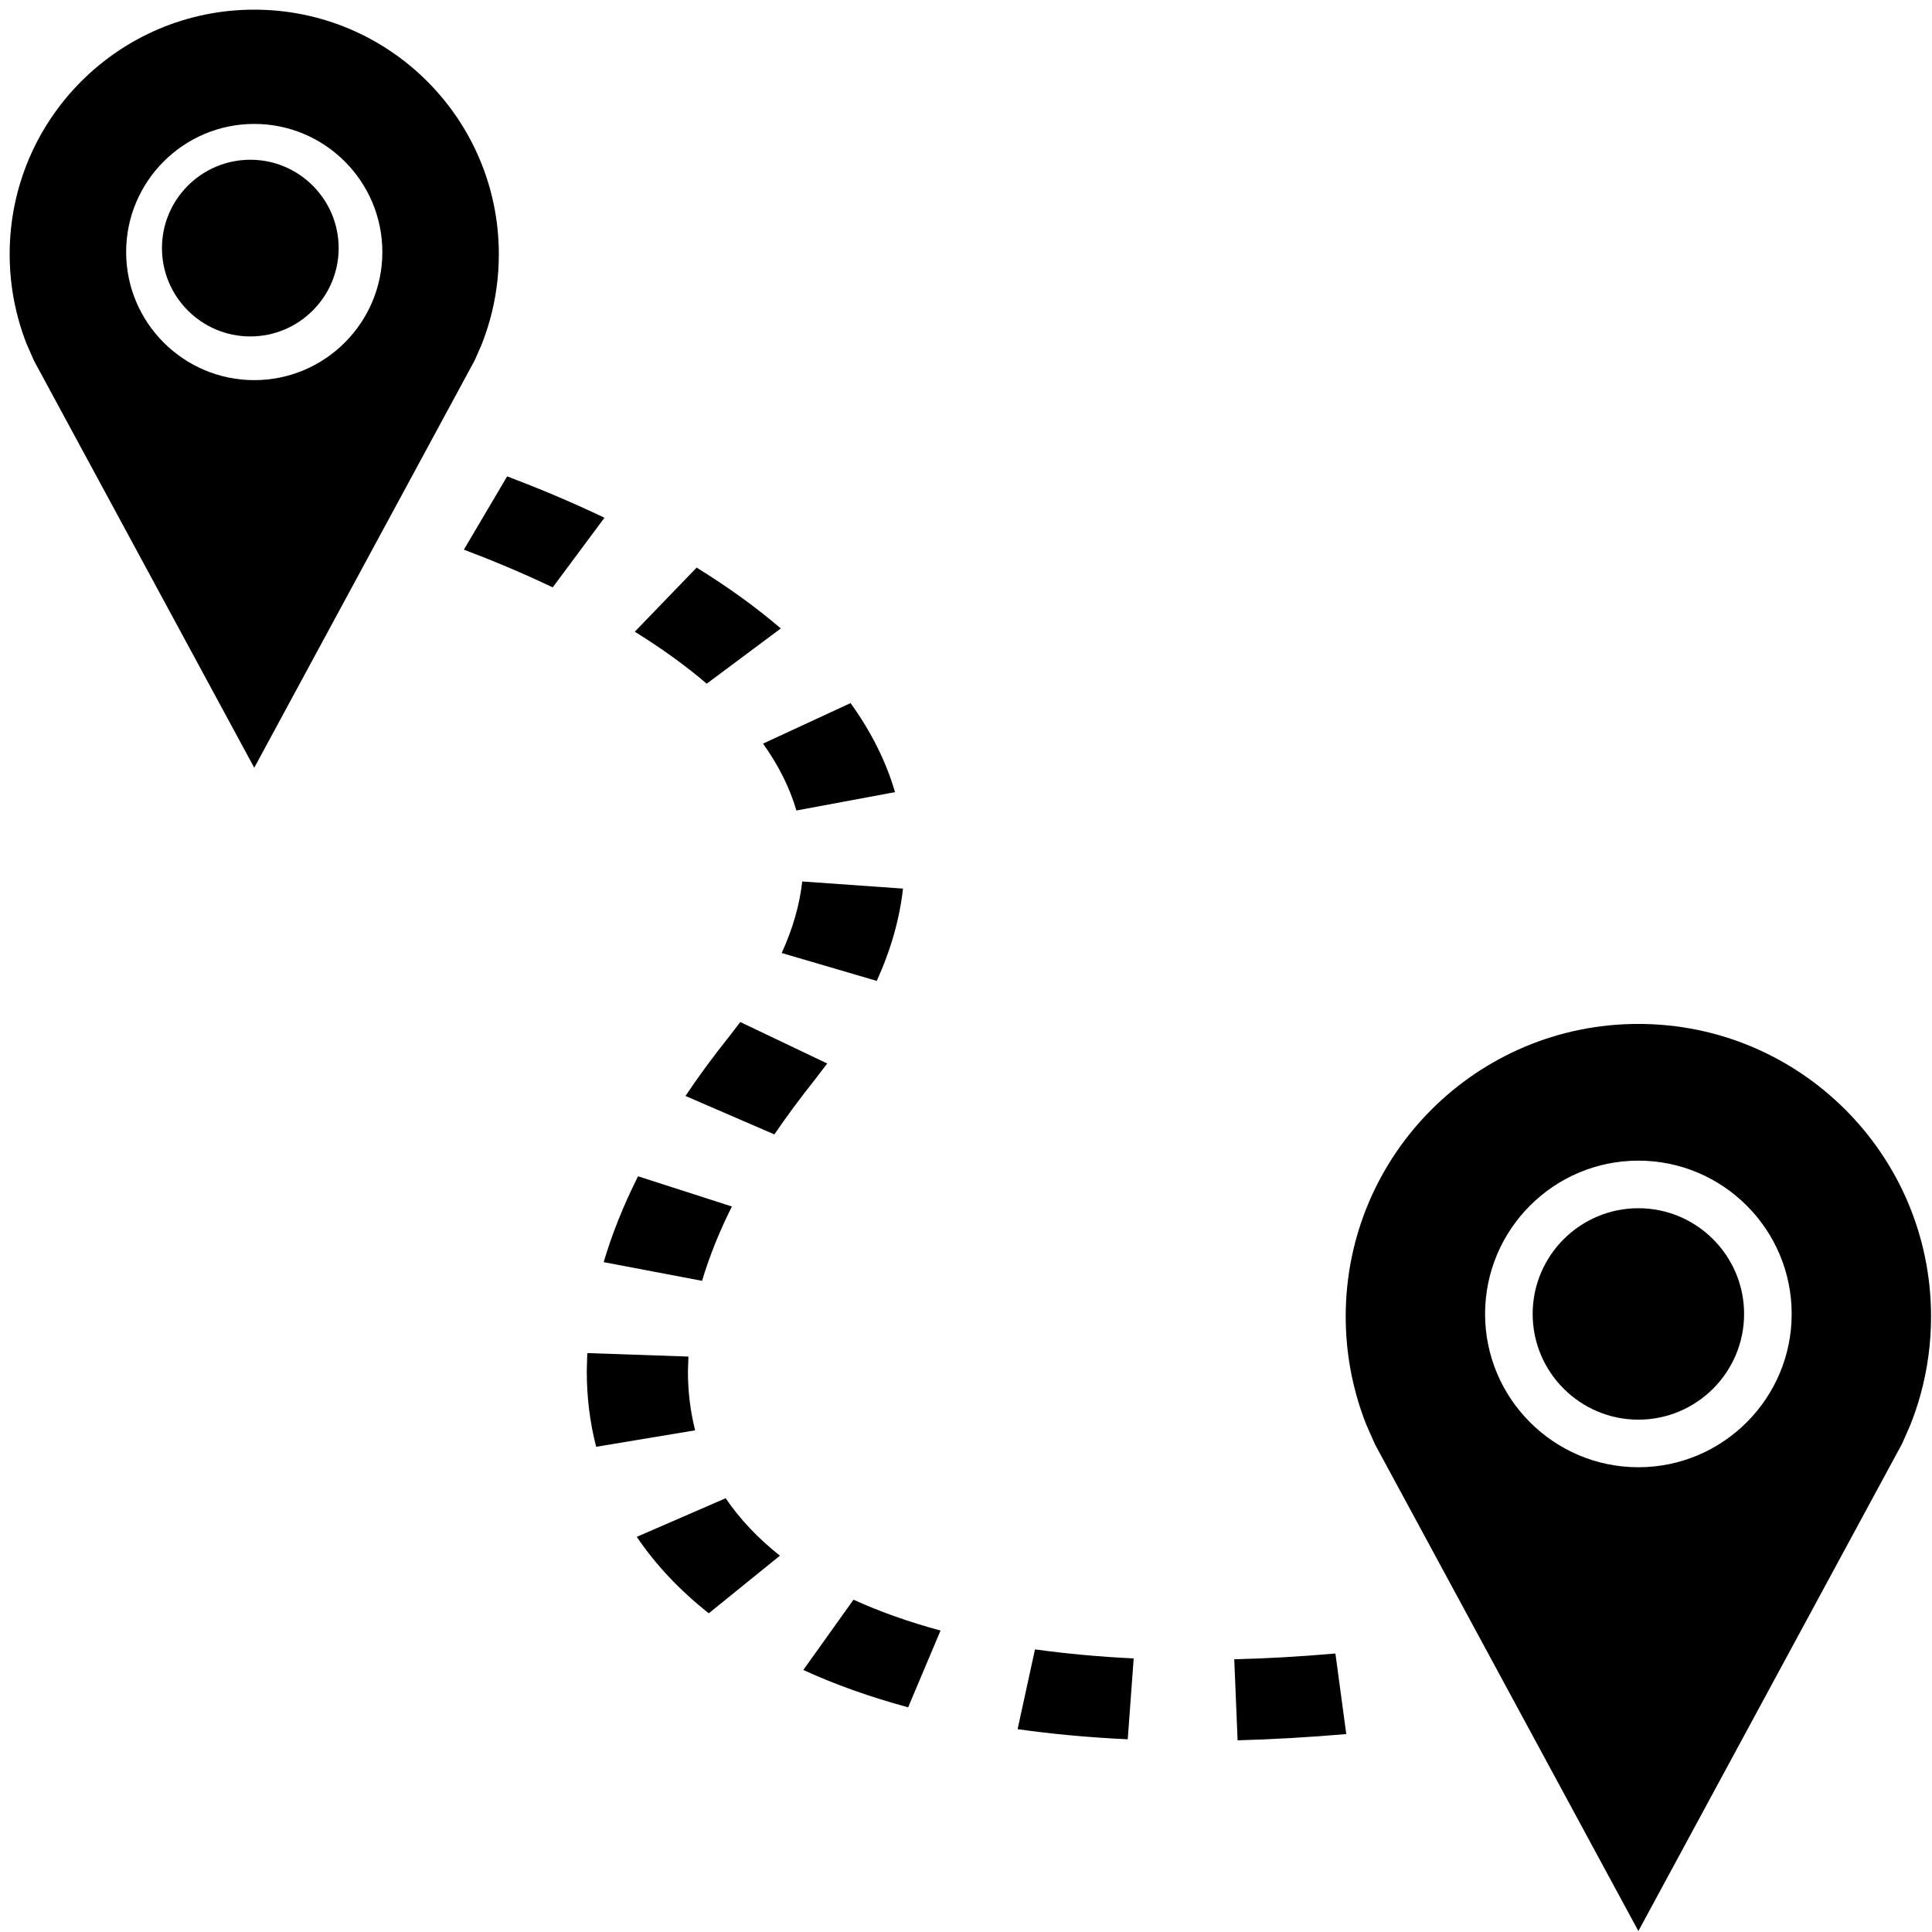
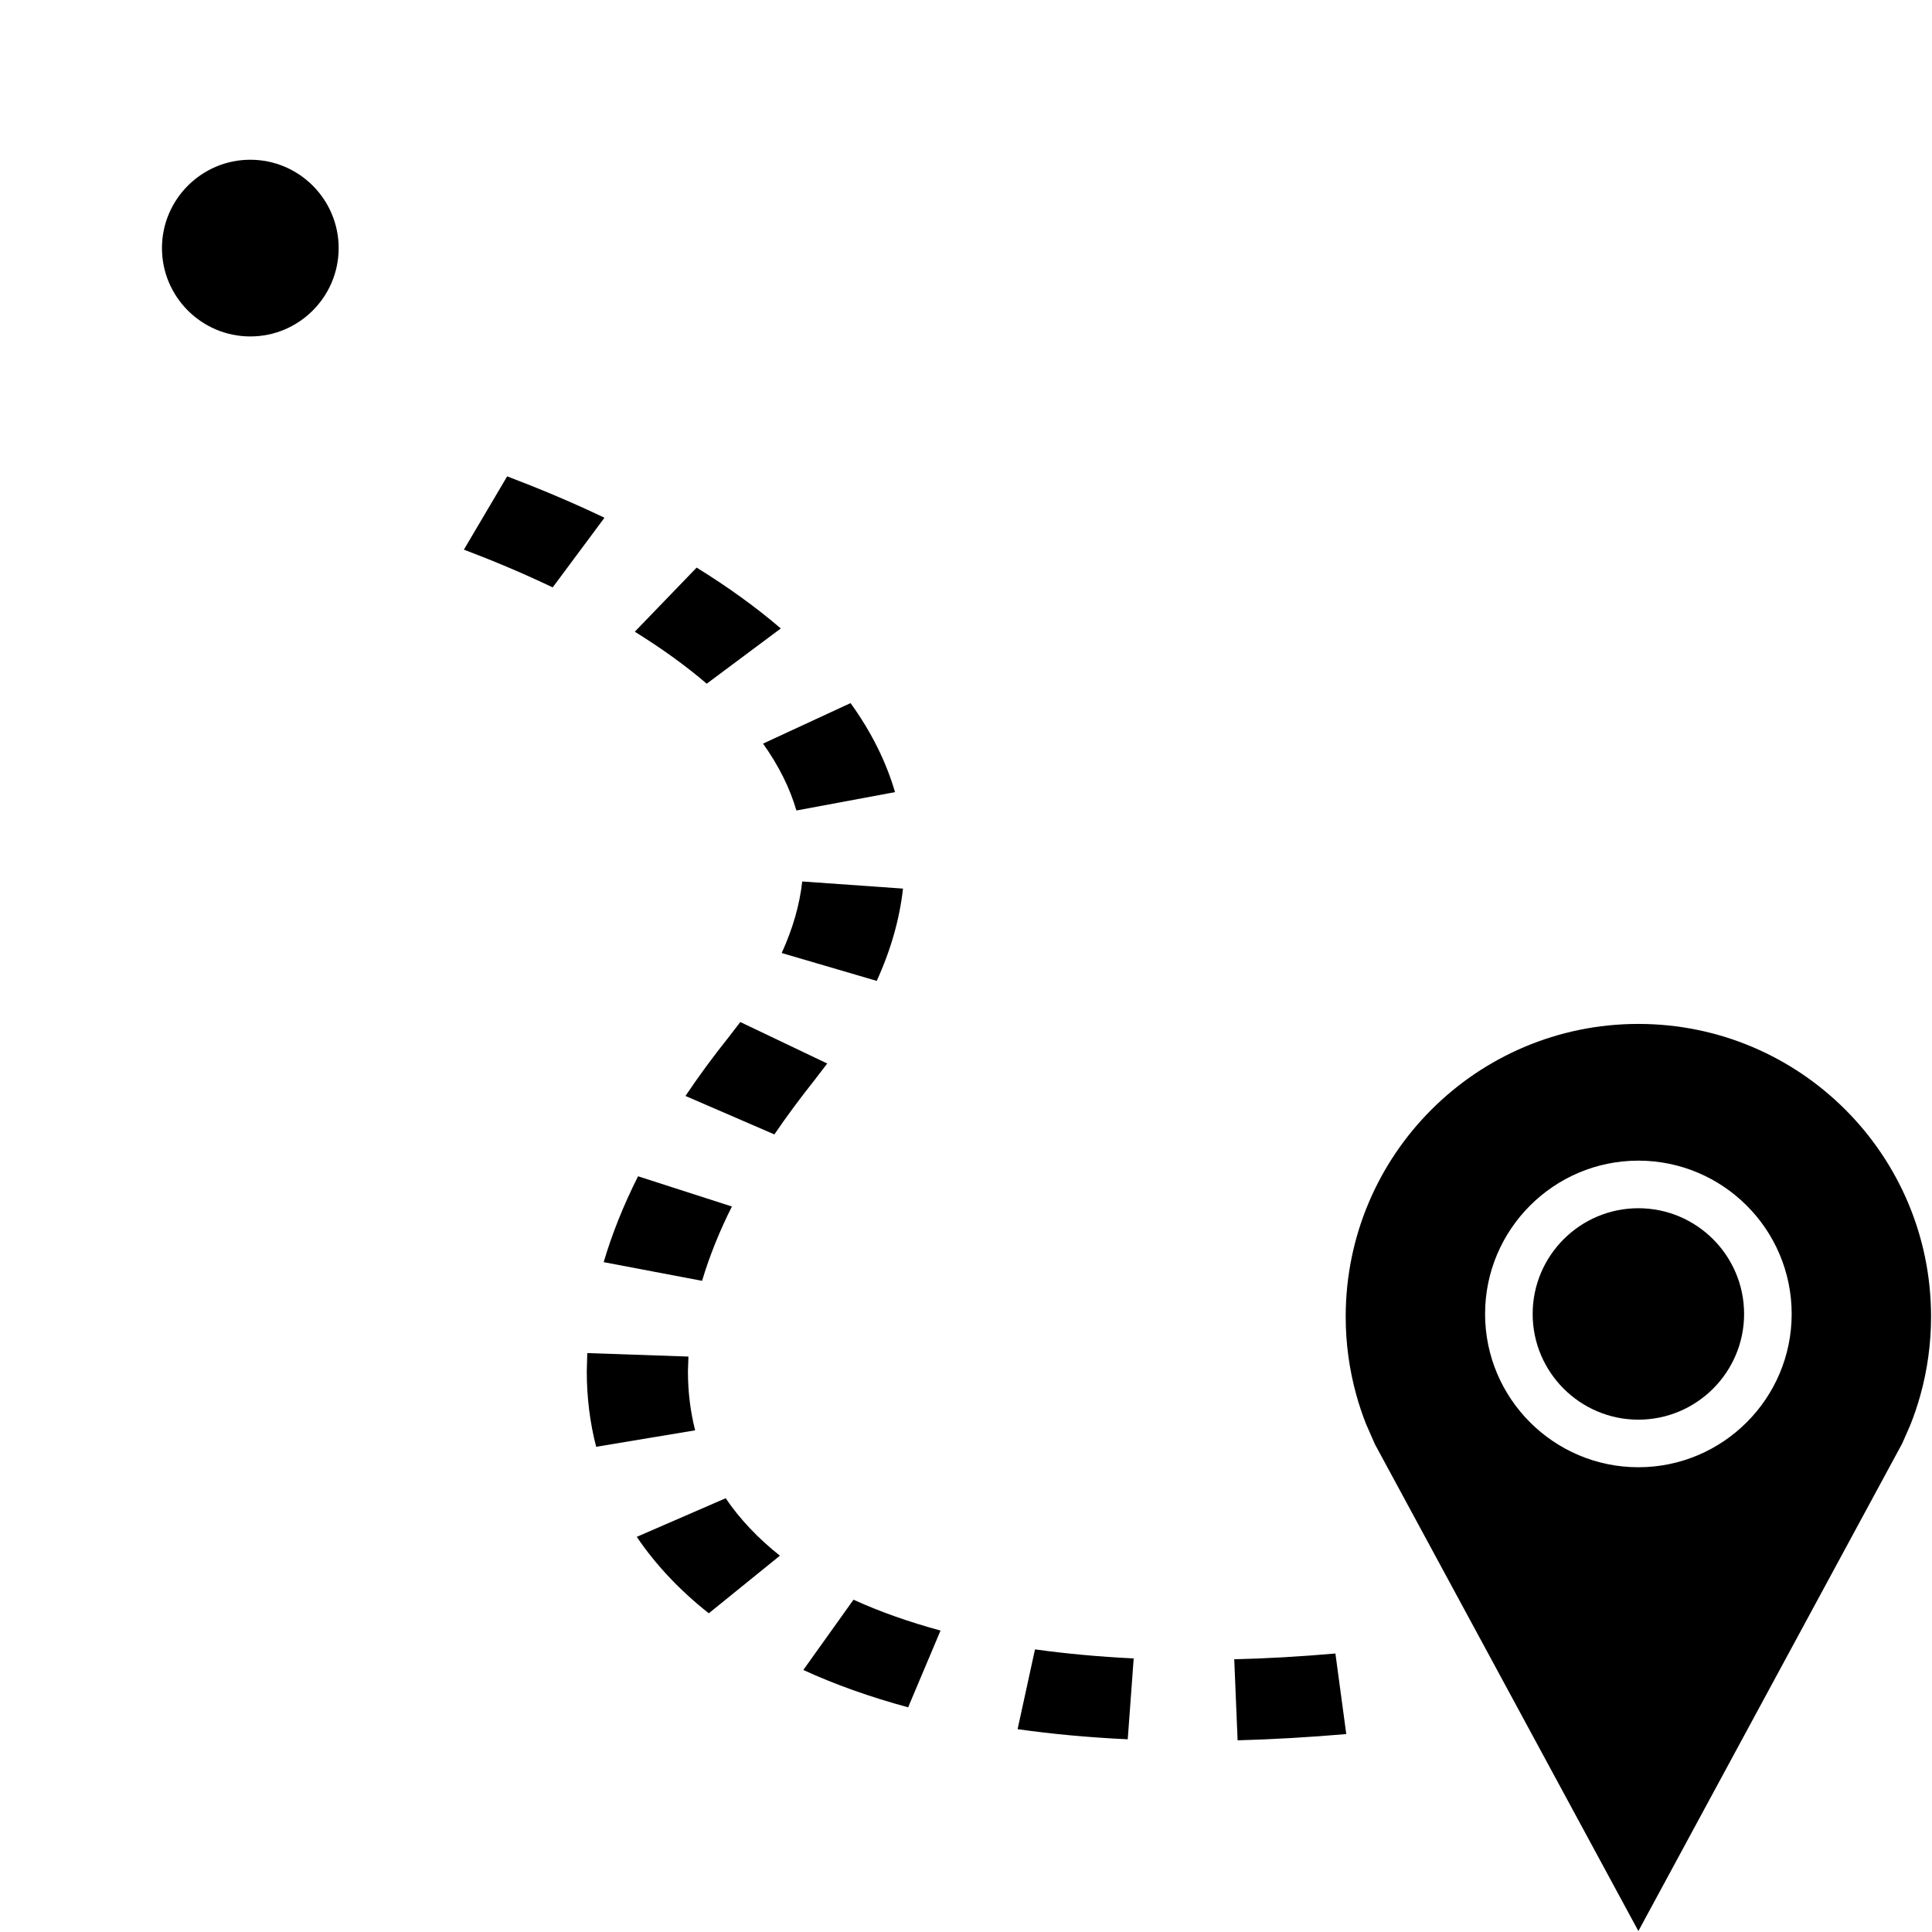
<svg xmlns="http://www.w3.org/2000/svg" xmlns:ns1="http://sodipodi.sourceforge.net/DTD/sodipodi-0.dtd" xmlns:ns2="http://www.inkscape.org/namespaces/inkscape" fill="#000000" height="800px" width="800px" version="1.1" id="Capa_1" viewBox="0 0 490 490" xml:space="preserve" ns1:docname="cart.svg" ns2:version="1.3.2 (091e20e, 2023-11-25)">
  <defs id="defs5" />
  <ns1:namedview id="namedview5" pagecolor="#ffffff" bordercolor="#666666" borderopacity="1.0" ns2:showpageshadow="2" ns2:pageopacity="0.0" ns2:pagecheckerboard="0" ns2:deskcolor="#d1d1d1" ns2:zoom="0.295" ns2:cx="400" ns2:cy="401.69492" ns2:window-width="1160" ns2:window-height="678" ns2:window-x="0" ns2:window-y="404" ns2:window-maximized="0" ns2:current-layer="Capa_1" />
  <g id="g2" transform="matrix(0.815,0,0,0.815,0.453,0.453)" style="stroke-width:1.227">
    <path d="m 77.345,49.156 c -15.164,0 -27.5,12.336 -27.5,27.499 0,15.152 12.336,27.488 27.5,27.488 15.152,0 27.487,-12.336 27.487,-27.488 0,-15.163 -12.336,-27.499 -27.487,-27.499 z" id="path1" style="stroke-width:1.227" />
-     <path d="M 78.564,2.45 C 36.528,2.45 2.45,36.527 2.45,78.564 c 0,7.048 0.962,13.871 2.755,20.349 0.717,2.594 1.565,5.133 2.544,7.609 l 2.308,5.245 68.507,126.593 68.596,-126.773 2.081,-4.727 c 1.034,-2.582 1.931,-5.234 2.682,-7.947 1.794,-6.478 2.755,-13.3 2.755,-20.349 C 154.678,36.527 120.601,2.45 78.564,2.45 Z m 0.006,115.29 c -21.99,0 -39.872,-17.882 -39.872,-39.86 0,-21.99 17.882,-39.872 39.872,-39.872 21.978,0 39.86,17.882 39.86,39.872 0,21.978 -17.883,39.86 -39.86,39.86 z" id="path2" style="stroke-width:1.227" />
  </g>
  <g id="g3" transform="matrix(0.788,0,0,0.788,103.64,103.64)" style="stroke-width:1.268">
-     <path d="m 395.792,257.352 c -18.752,0 -34.019,15.268 -34.019,34.034 0,18.752 15.268,34.02 34.019,34.02 18.767,0 34.034,-15.268 34.034,-34.02 10e-4,-18.767 -15.267,-34.034 -34.034,-34.034 z" id="path3" style="stroke-width:1.268" />
+     <path d="m 395.792,257.352 c -18.752,0 -34.019,15.268 -34.019,34.034 0,18.752 15.268,34.02 34.019,34.02 18.767,0 34.034,-15.268 34.034,-34.02 10e-4,-18.767 -15.267,-34.034 -34.034,-34.034 " id="path3" style="stroke-width:1.268" />
    <path d="m 395.799,198.033 c -52.026,0 -94.201,42.175 -94.201,94.201 0,8.723 1.192,17.167 3.41,25.184 0.889,3.21 1.938,6.353 3.149,9.417 l 2.855,6.491 84.787,156.674 84.897,-156.898 2.575,-5.85 c 1.28,-3.195 2.39,-6.478 3.319,-9.835 2.22,-8.017 3.41,-16.461 3.41,-25.184 0,-52.026 -42.175,-94.2 -94.201,-94.2 z m -0.007,142.685 c -27.201,0 -49.332,-22.131 -49.332,-49.332 0,-27.216 22.131,-49.347 49.332,-49.347 27.216,0 49.347,22.131 49.347,49.347 0,27.201 -22.131,49.332 -49.347,49.332 z" id="path4" style="stroke-width:1.268" />
  </g>
  <path d="m 313.885,441.387 -0.851,-20.555 c 8.218,-0.201 16.762,-0.682 25.657,-1.466 l 2.756,20.434 c -9.549,0.823 -18.744,1.345 -27.562,1.587 z m -27.862,-0.262 c -9.847,-0.462 -19.168,-1.325 -27.936,-2.569 l 4.41,-20.232 c 7.867,1.083 16.236,1.867 25.031,2.289 z m -55.698,-8.109 c -9.621,-2.609 -18.567,-5.781 -26.584,-9.474 l 12.727,-17.824 c 6.59,3.011 14.006,5.64 22.073,7.828 z m -50.561,-23.846 c -7.366,-5.822 -13.505,-12.345 -18.265,-19.389 l 22.549,-9.795 c 3.557,5.259 8.193,10.157 13.756,14.572 z m -28.563,-42.231 c -1.578,-6.082 -2.381,-12.525 -2.381,-19.129 l 0.126,-4.636 25.657,0.883 -0.126,3.753 c 0,5.219 0.627,10.236 1.83,14.953 z m 26.859,-42.092 -24.955,-4.737 c 2.104,-7.126 5.037,-14.453 8.719,-21.779 l 23.803,7.667 c -3.207,6.384 -5.737,12.726 -7.567,18.849 z m 18.34,-37.133 -22.549,-9.754 c 3.308,-4.938 6.965,-9.916 10.975,-14.934 l 2.931,-3.813 22.048,10.518 -3.307,4.315 c -3.683,4.636 -7.039,9.172 -10.097,13.669 z m 25.957,-38.94 -24.102,-7.066 c 2.807,-6.142 4.561,-12.244 5.211,-18.145 l 25.557,1.807 c -0.853,7.687 -3.081,15.556 -6.665,23.404 z m -20.369,-43.215 c -1.679,-5.761 -4.536,-11.461 -8.468,-16.961 l 22.199,-10.277 c 5.236,7.246 9.019,14.834 11.275,22.581 z M 179.238,173.403 c -5.211,-4.477 -11.35,-8.912 -18.24,-13.188 l 15.685,-16.258 c 7.992,4.938 15.184,10.137 21.346,15.435 z m -39.062,-24.427 c -7.768,-3.713 -15.458,-6.905 -22.524,-9.575 l 10.975,-18.587 c 7.768,2.95 16.16,6.423 24.679,10.498 z" id="path5" style="stroke-width:1" />
</svg>